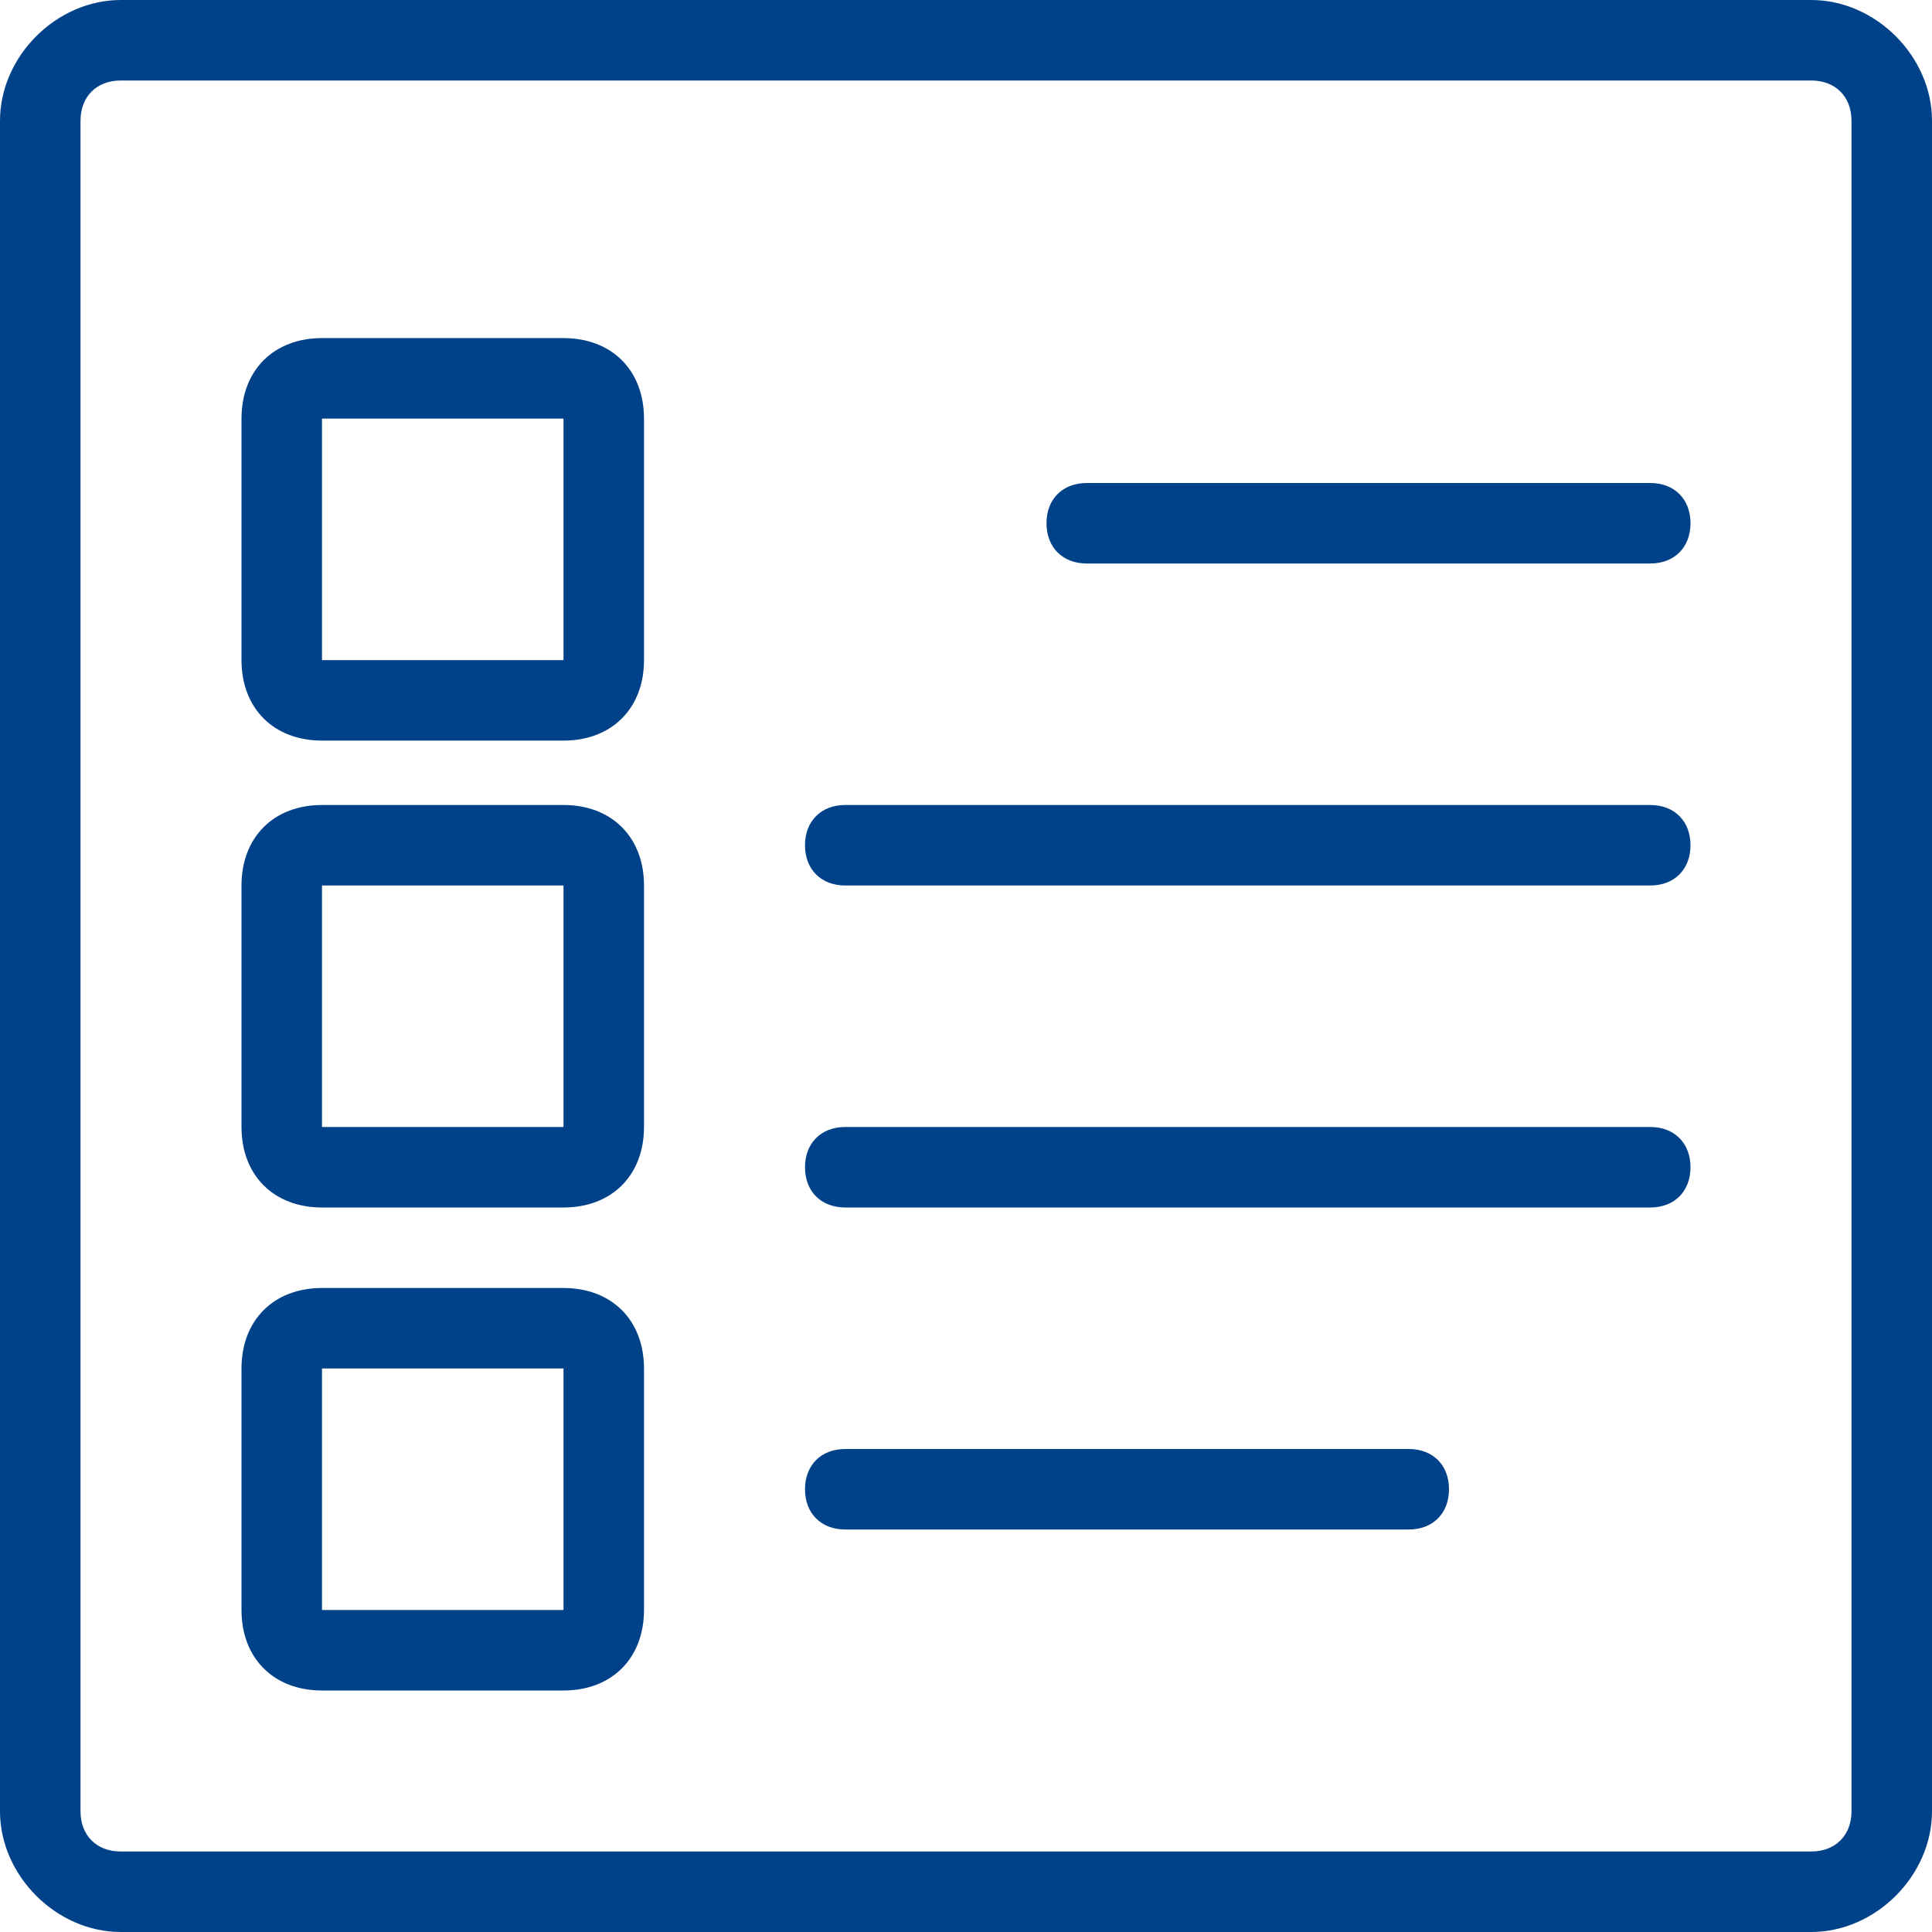
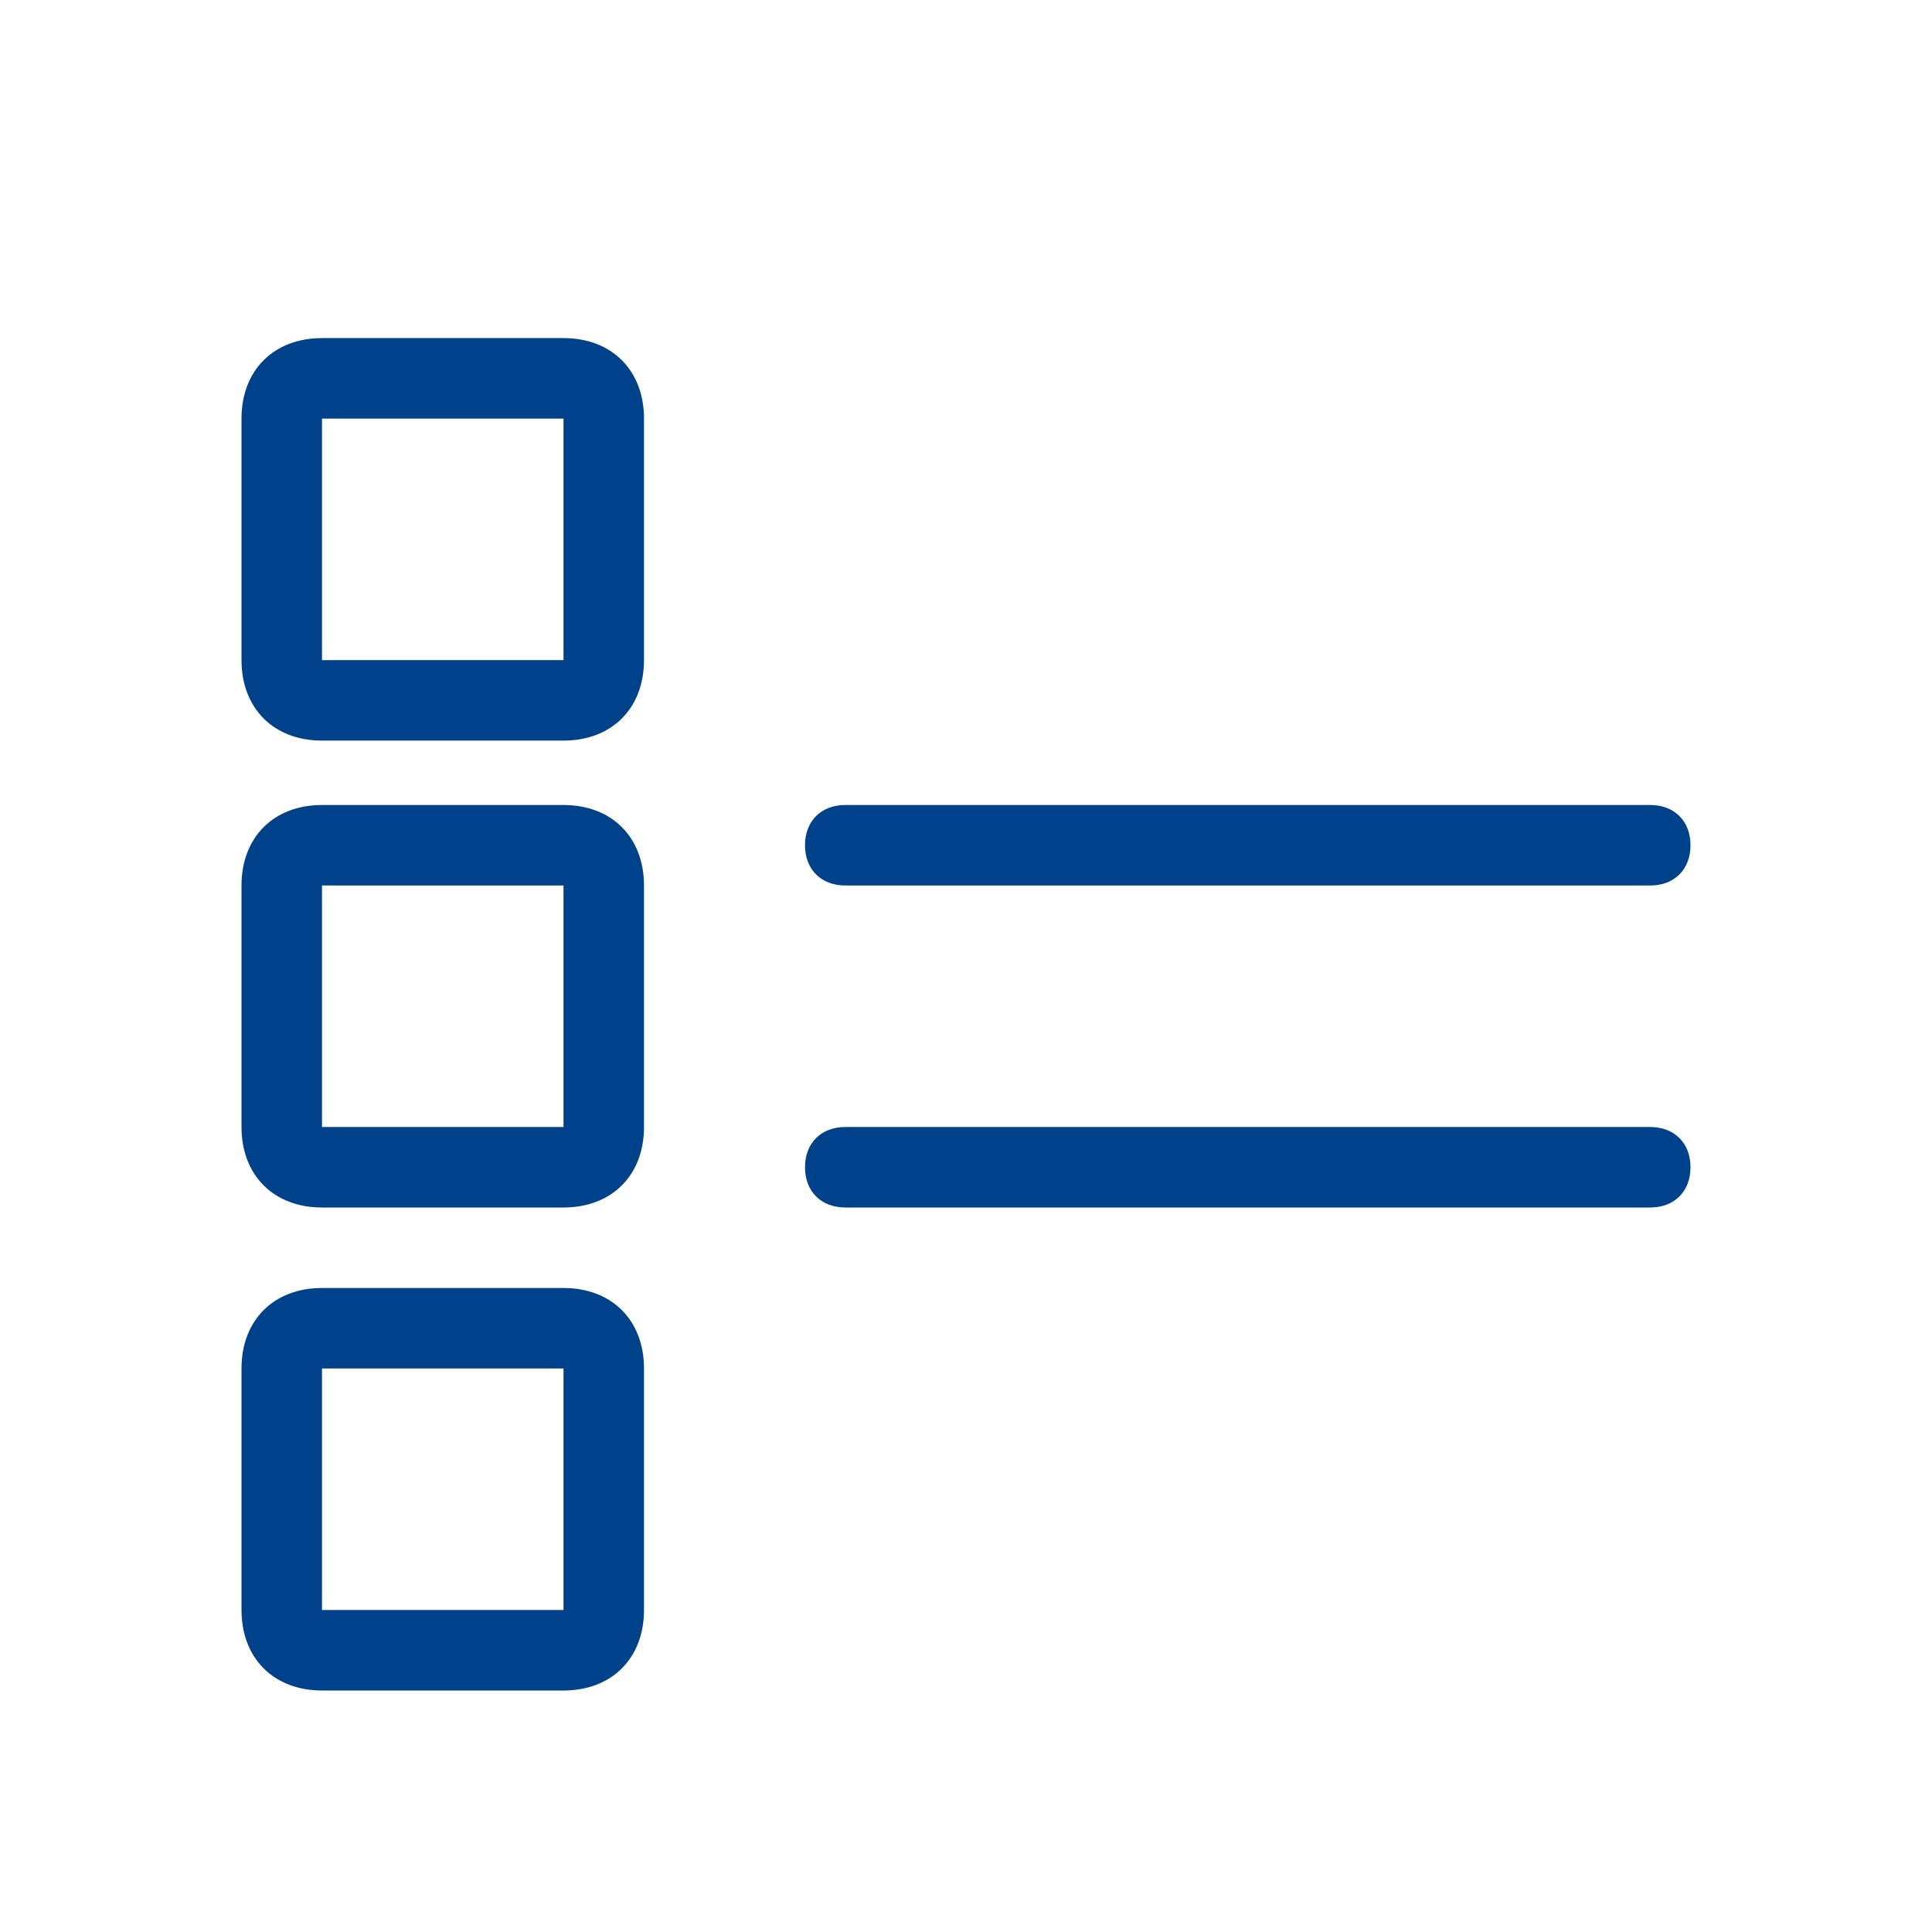
<svg xmlns="http://www.w3.org/2000/svg" version="1.1" id="Layer_1" x="0px" y="0px" viewBox="0 0 24 24" style="enable-background:new 0 0 24 24;" xml:space="preserve">
  <style type="text/css">
	.st0{fill:#004289;}
</style>
  <g>
-     <path class="st0" d="M1.5,24C0.7,24,0,23.3,0,22.5v-21C0,0.7,0.7,0,1.5,0h21C23.3,0,24,0.7,24,1.5v21c0,0.8-0.7,1.5-1.5,1.5H1.5z    M1.5,1C1.2,1,1,1.2,1,1.5v21C1,22.8,1.2,23,1.5,23h21c0.3,0,0.5-0.2,0.5-0.5v-21C23,1.2,22.8,1,22.5,1C22.5,1,1.5,1,1.5,1z" />
-     <path class="st0" d="M13.5,7C13.2,7,13,6.8,13,6.5S13.2,6,13.5,6h7C20.8,6,21,6.2,21,6.5S20.8,7,20.5,7H13.5z" />
    <path class="st0" d="M10.5,11c-0.3,0-0.5-0.2-0.5-0.5s0.2-0.5,0.5-0.5h10c0.3,0,0.5,0.2,0.5,0.5S20.8,11,20.5,11H10.5z" />
    <path class="st0" d="M10.5,15c-0.3,0-0.5-0.2-0.5-0.5s0.2-0.5,0.5-0.5h10c0.3,0,0.5,0.2,0.5,0.5S20.8,15,20.5,15H10.5z" />
-     <path class="st0" d="M10.5,19c-0.3,0-0.5-0.2-0.5-0.5s0.2-0.5,0.5-0.5h7c0.3,0,0.5,0.2,0.5,0.5S17.8,19,17.5,19H10.5z" />
    <path class="st0" d="M4,15c-0.6,0-1-0.4-1-1v-3c0-0.6,0.4-1,1-1h3c0.6,0,1,0.4,1,1v3c0,0.6-0.4,1-1,1H4z M4,14h3v-3H4V14z" />
    <path class="st0" d="M4,21c-0.6,0-1-0.4-1-1v-3c0-0.6,0.4-1,1-1h3c0.6,0,1,0.4,1,1v3c0,0.6-0.4,1-1,1H4z M4,20h3v-3H4V20z" />
  </g>
  <path class="st0" d="M4,9.2c-0.6,0-1-0.4-1-1v-3c0-0.6,0.4-1,1-1h3c0.6,0,1,0.4,1,1v3c0,0.6-0.4,1-1,1H4z M4,8.2h3v-3H4V8.2z" />
</svg>